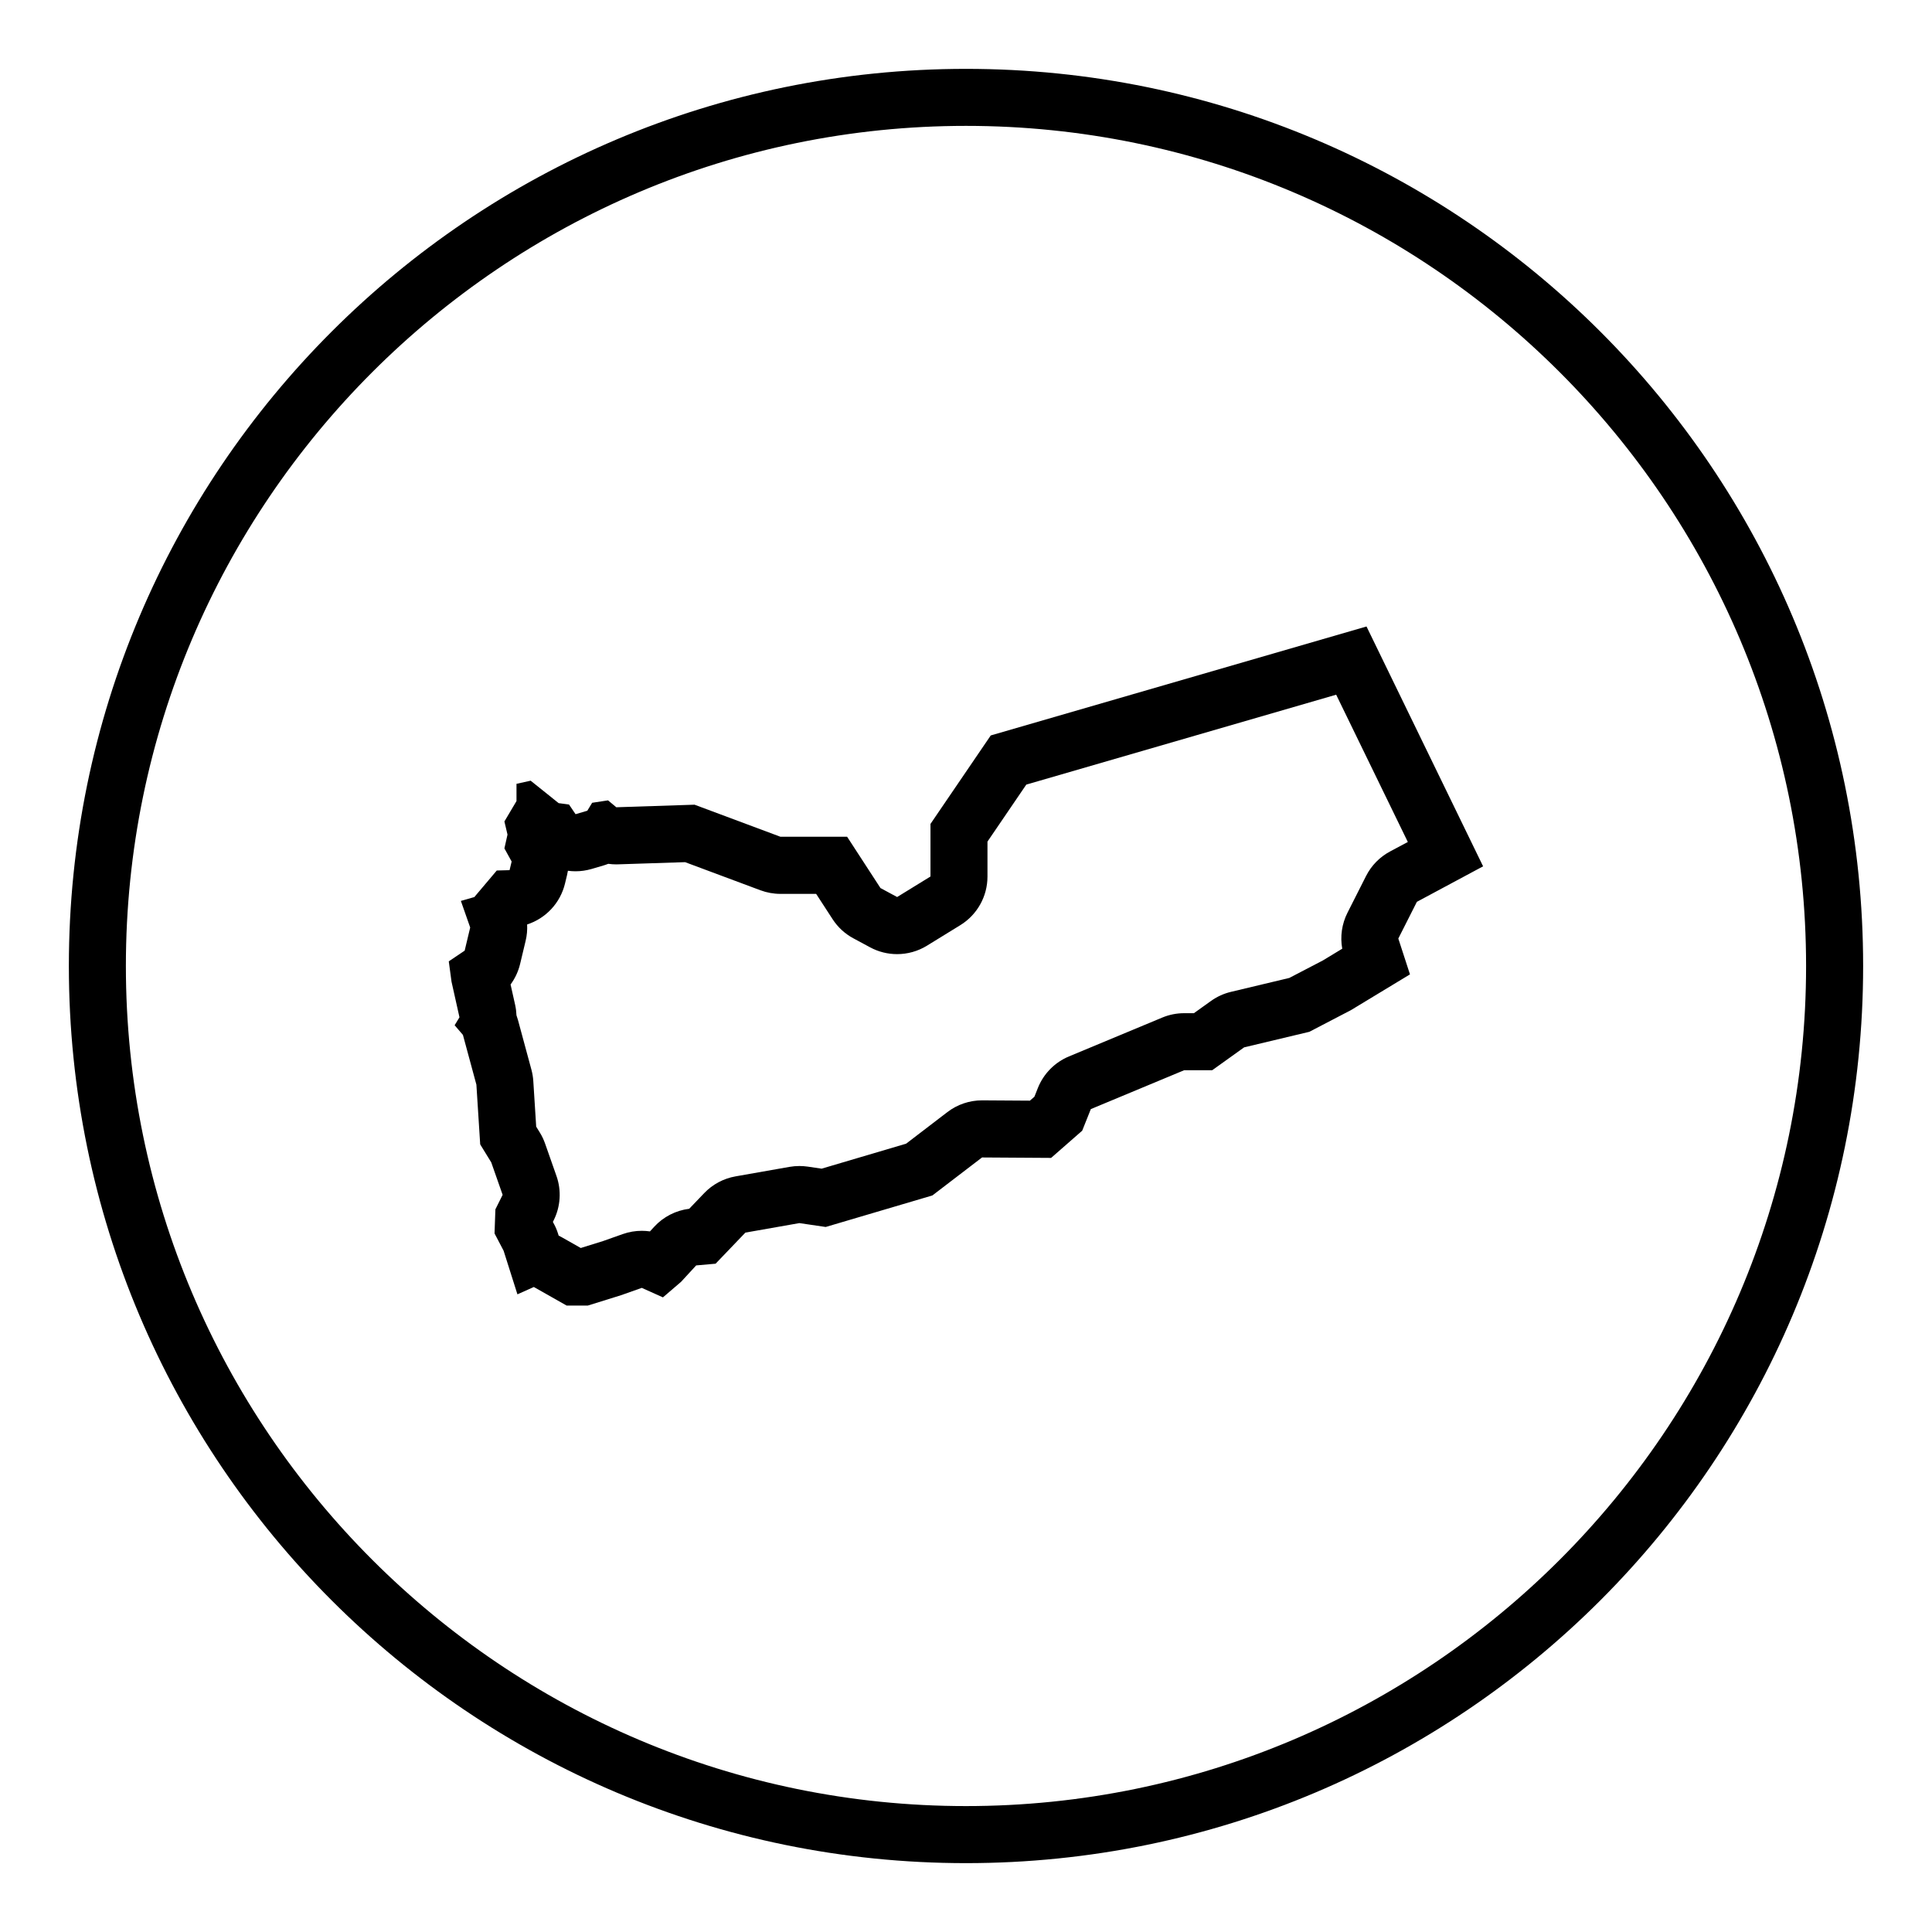
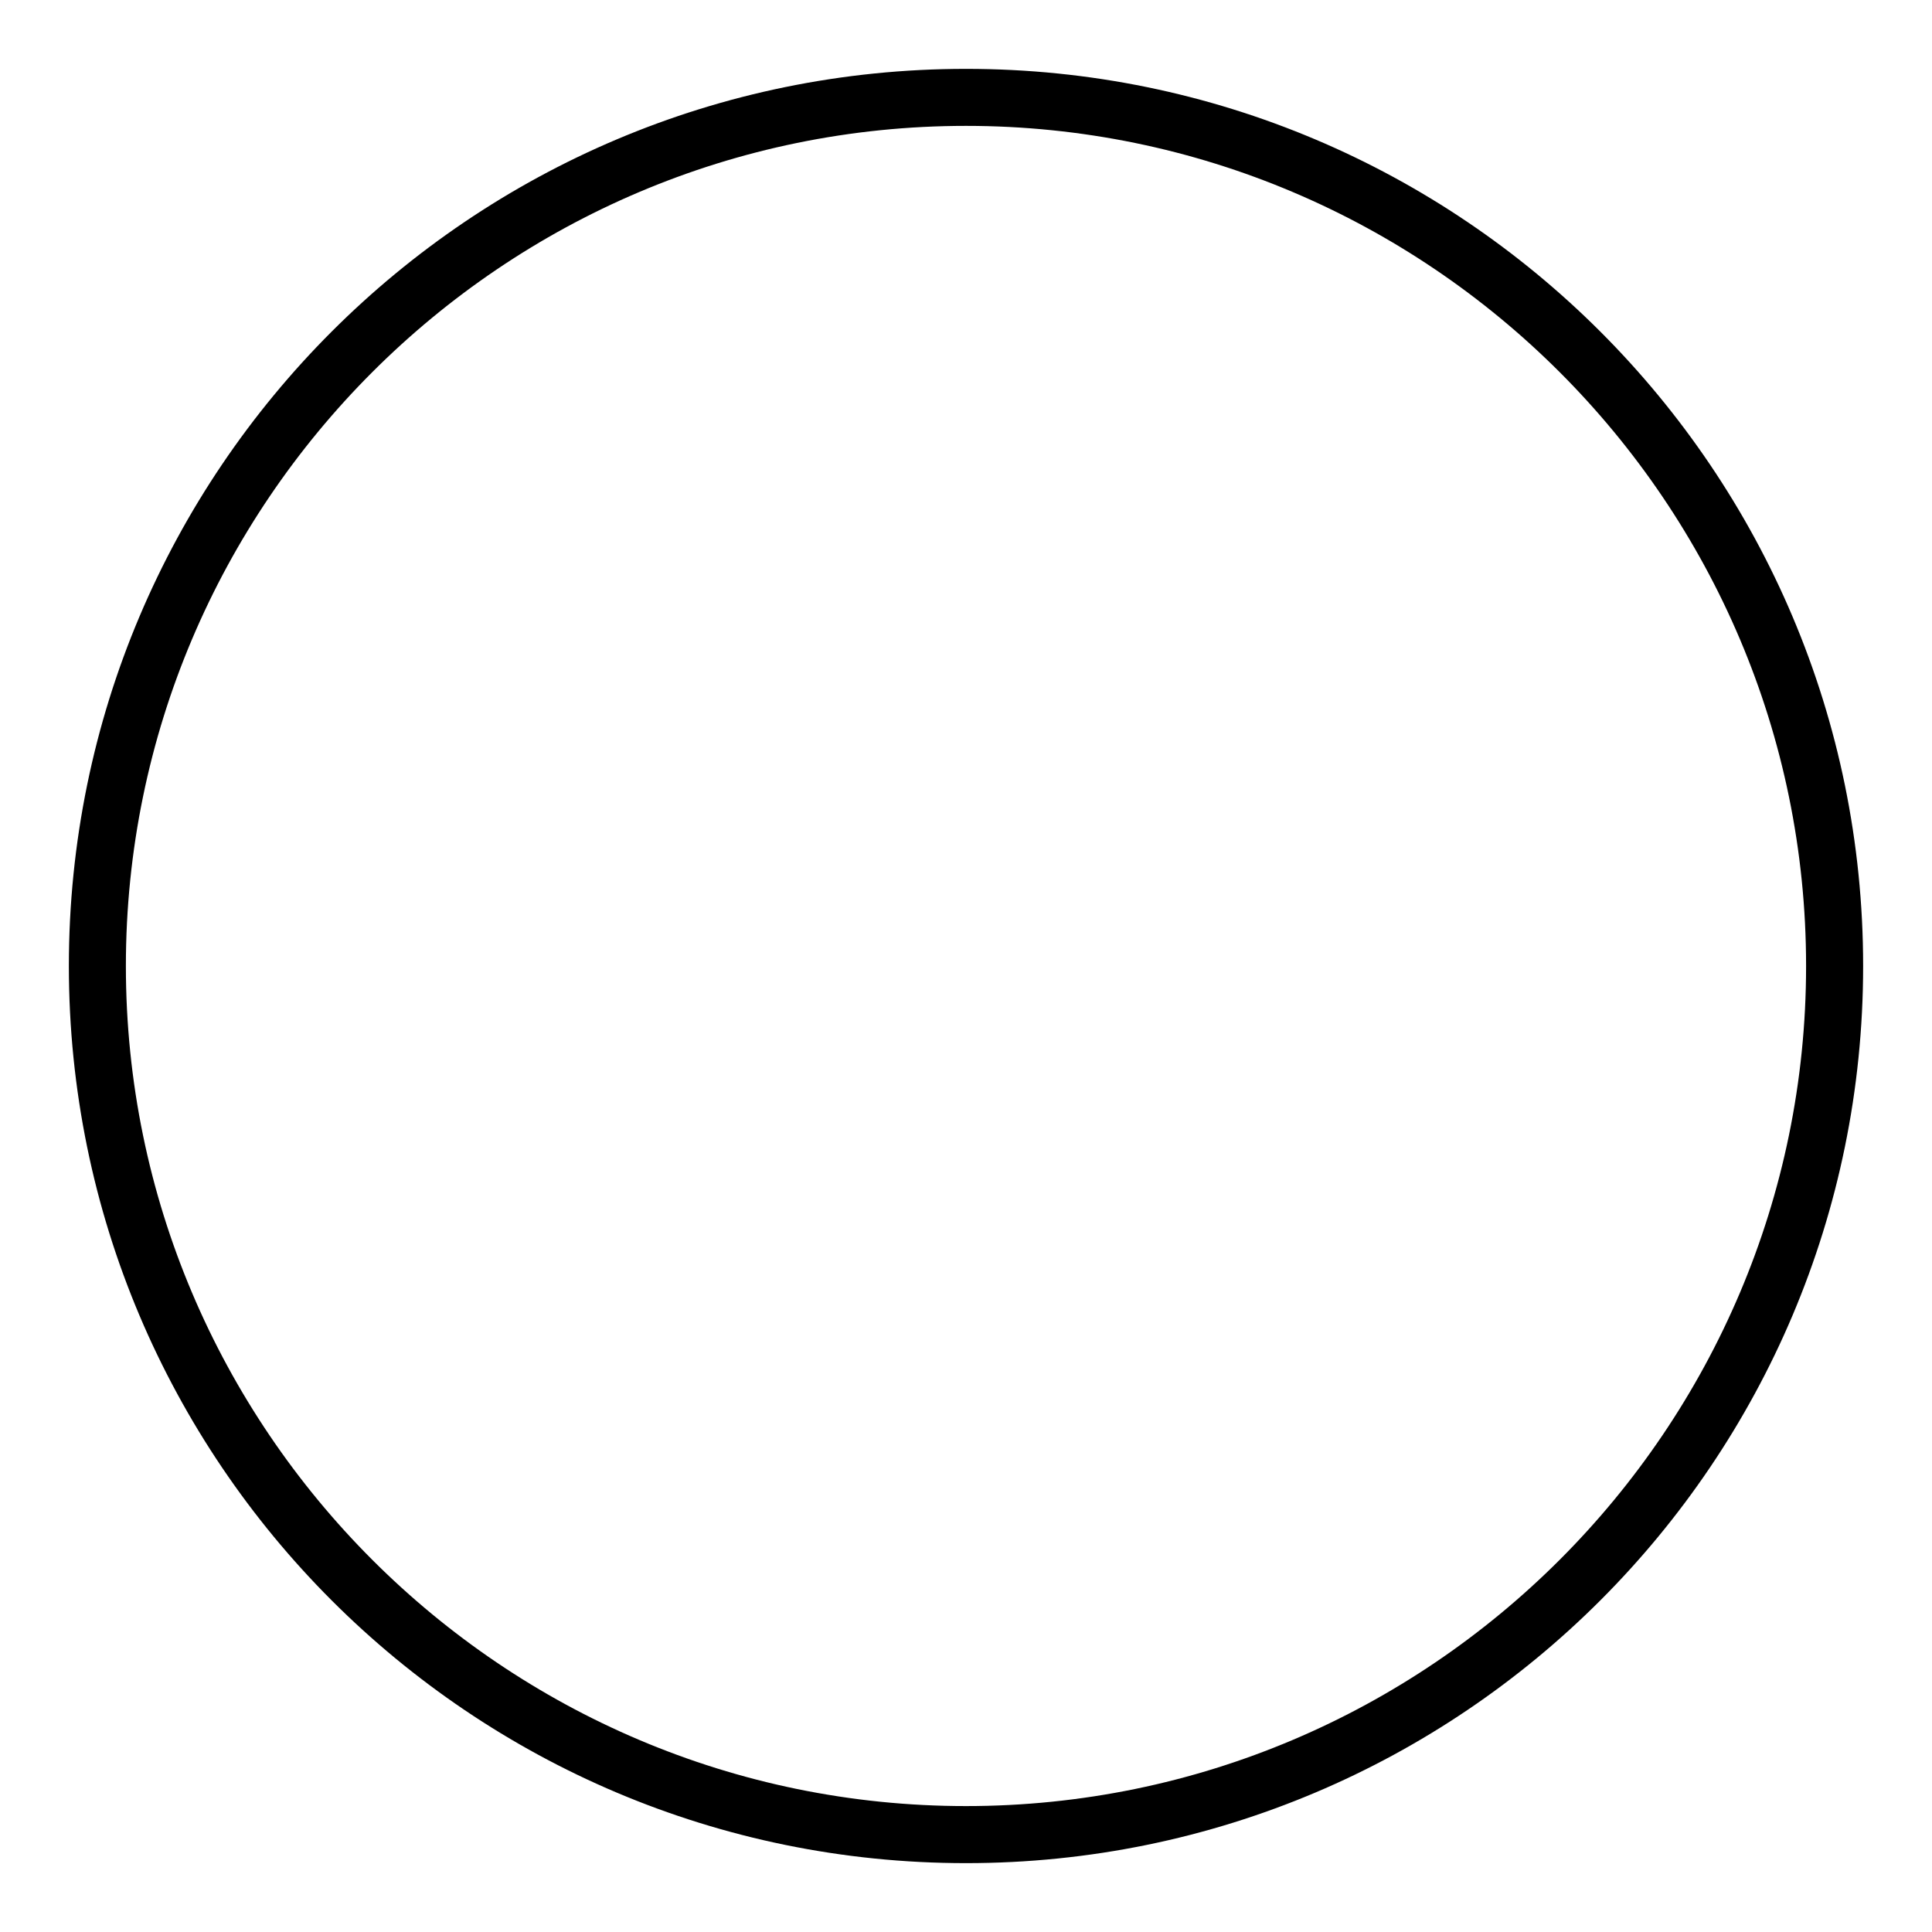
<svg xmlns="http://www.w3.org/2000/svg" fill="#000000" width="800px" height="800px" version="1.1" viewBox="144 144 512 512">
  <g>
    <path d="m400 162.25c-131.3 0-237.75 106.45-237.75 237.75s106.45 237.75 237.75 237.75c131.3 0 237.75-106.45 237.75-237.75 0-131.3-106.45-237.75-237.75-237.75zm0 460.38c-122.77 0-222.64-99.871-222.64-222.63 0-122.77 99.871-222.64 222.64-222.64 122.76 0 222.63 99.871 222.63 222.64 0 122.76-99.871 222.63-222.63 222.63z" />
-     <path d="m406.56 338.9-15.973 23.449v13.934l-8.836 5.438-4.418-2.379-8.836-13.594h-17.672l-22.766-8.496-20.73 0.68-2.195-1.828-4.211 0.641-1.281 2.106-3.113 0.918-1.738-2.562-2.746-0.367-7.418-5.949-3.754 0.828v4.574l-3.203 5.402 0.82 3.477-0.82 3.664 1.918 3.477-0.551 2.289-3.387 0.09-5.949 7.039-3.566 1.02 2.469 7.047-1.465 6.133-4.211 2.836 0.73 5.402 2.106 9.426-1.281 2.106 2.195 2.562 3.57 13.18 1.008 15.836 2.926 4.762 3.019 8.605-1.918 3.844-0.227 6.387 2.402 4.578 3.664 11.559 4.348-1.945 8.695 4.922h5.606l8.812-2.746 5.492-1.945 5.606 2.519 4.805-4.121 4.004-4.348 5.148-0.457 7.894-8.238 14.305-2.519 6.977 1.027 28.27-8.352 13.16-10.07 18.309 0.117 8.238-7.211 2.289-5.723 24.719-10.297h7.438l8.469-6.066 17.281-4.121 10.988-5.723 15.68-9.496-3.09-9.496 4.922-9.73 17.547-9.41-30.898-63.562zm105.8 30.758c-2.731 1.465-4.949 3.734-6.344 6.5l-4.922 9.73c-1.496 2.957-1.969 6.309-1.387 9.531l-5.133 3.109-8.898 4.637-15.461 3.688c-1.906 0.453-3.703 1.273-5.297 2.414l-4.523 3.238h-2.586c-1.996 0-3.969 0.395-5.812 1.164l-24.719 10.297c-3.75 1.562-6.711 4.57-8.223 8.34l-0.926 2.336-1.195 1.043-12.582-0.082h-0.098c-3.32 0-6.551 1.094-9.184 3.109l-10.941 8.375-22.391 6.621-3.684-0.543c-0.73-0.105-1.473-0.16-2.207-0.16-0.875 0-1.754 0.074-2.621 0.227l-14.305 2.519c-3.164 0.559-6.07 2.106-8.293 4.43l-3.981 4.156c-3.551 0.438-6.836 2.121-9.27 4.762l-1.133 1.234c-0.719-0.105-1.441-0.156-2.168-0.156-1.703 0-3.41 0.289-5.043 0.867l-5.219 1.848-5.906 1.84-4.992-2.828c-0.289-0.16-0.574-0.312-0.867-0.453l-0.18-0.57c-0.266-0.848-0.609-1.672-1.027-2.457l-0.324-0.613 0.207-0.406c1.828-3.656 2.102-7.906 0.742-11.766l-3.023-8.605c-0.359-1.02-0.82-1.996-1.391-2.91l-0.957-1.551-0.766-12.082c-0.066-1.012-0.23-2.016-0.492-2.992l-3.57-13.18c-0.117-0.422-0.246-0.84-0.398-1.254-0.035-0.922-0.152-1.844-0.352-2.754l-1.211-5.41c1.188-1.617 2.055-3.465 2.527-5.453l1.465-6.133c0.344-1.422 0.469-2.875 0.395-4.324 4.914-1.594 8.785-5.637 10.039-10.852l0.551-2.289c0.086-0.363 0.16-0.727 0.215-1.09 0.664 0.09 1.34 0.137 2.019 0.137 1.414 0 2.852-0.203 4.262-0.613l3.113-0.918c0.441-0.133 0.883-0.281 1.305-0.449 0.699 0.102 1.406 0.152 2.117 0.152 0.168 0 0.332-0.004 0.492-0.012l17.75-0.578 19.973 7.453c1.688 0.629 3.481 0.953 5.285 0.953h9.473l4.363 6.715c1.379 2.125 3.273 3.871 5.508 5.066l4.418 2.379c2.242 1.211 4.707 1.809 7.164 1.809 2.75 0 5.496-0.75 7.918-2.242l8.836-5.438c4.469-2.75 7.195-7.621 7.195-12.871v-9.273l10.289-15.105 82.121-23.824 18.992 39.035z" />
  </g>
</svg>